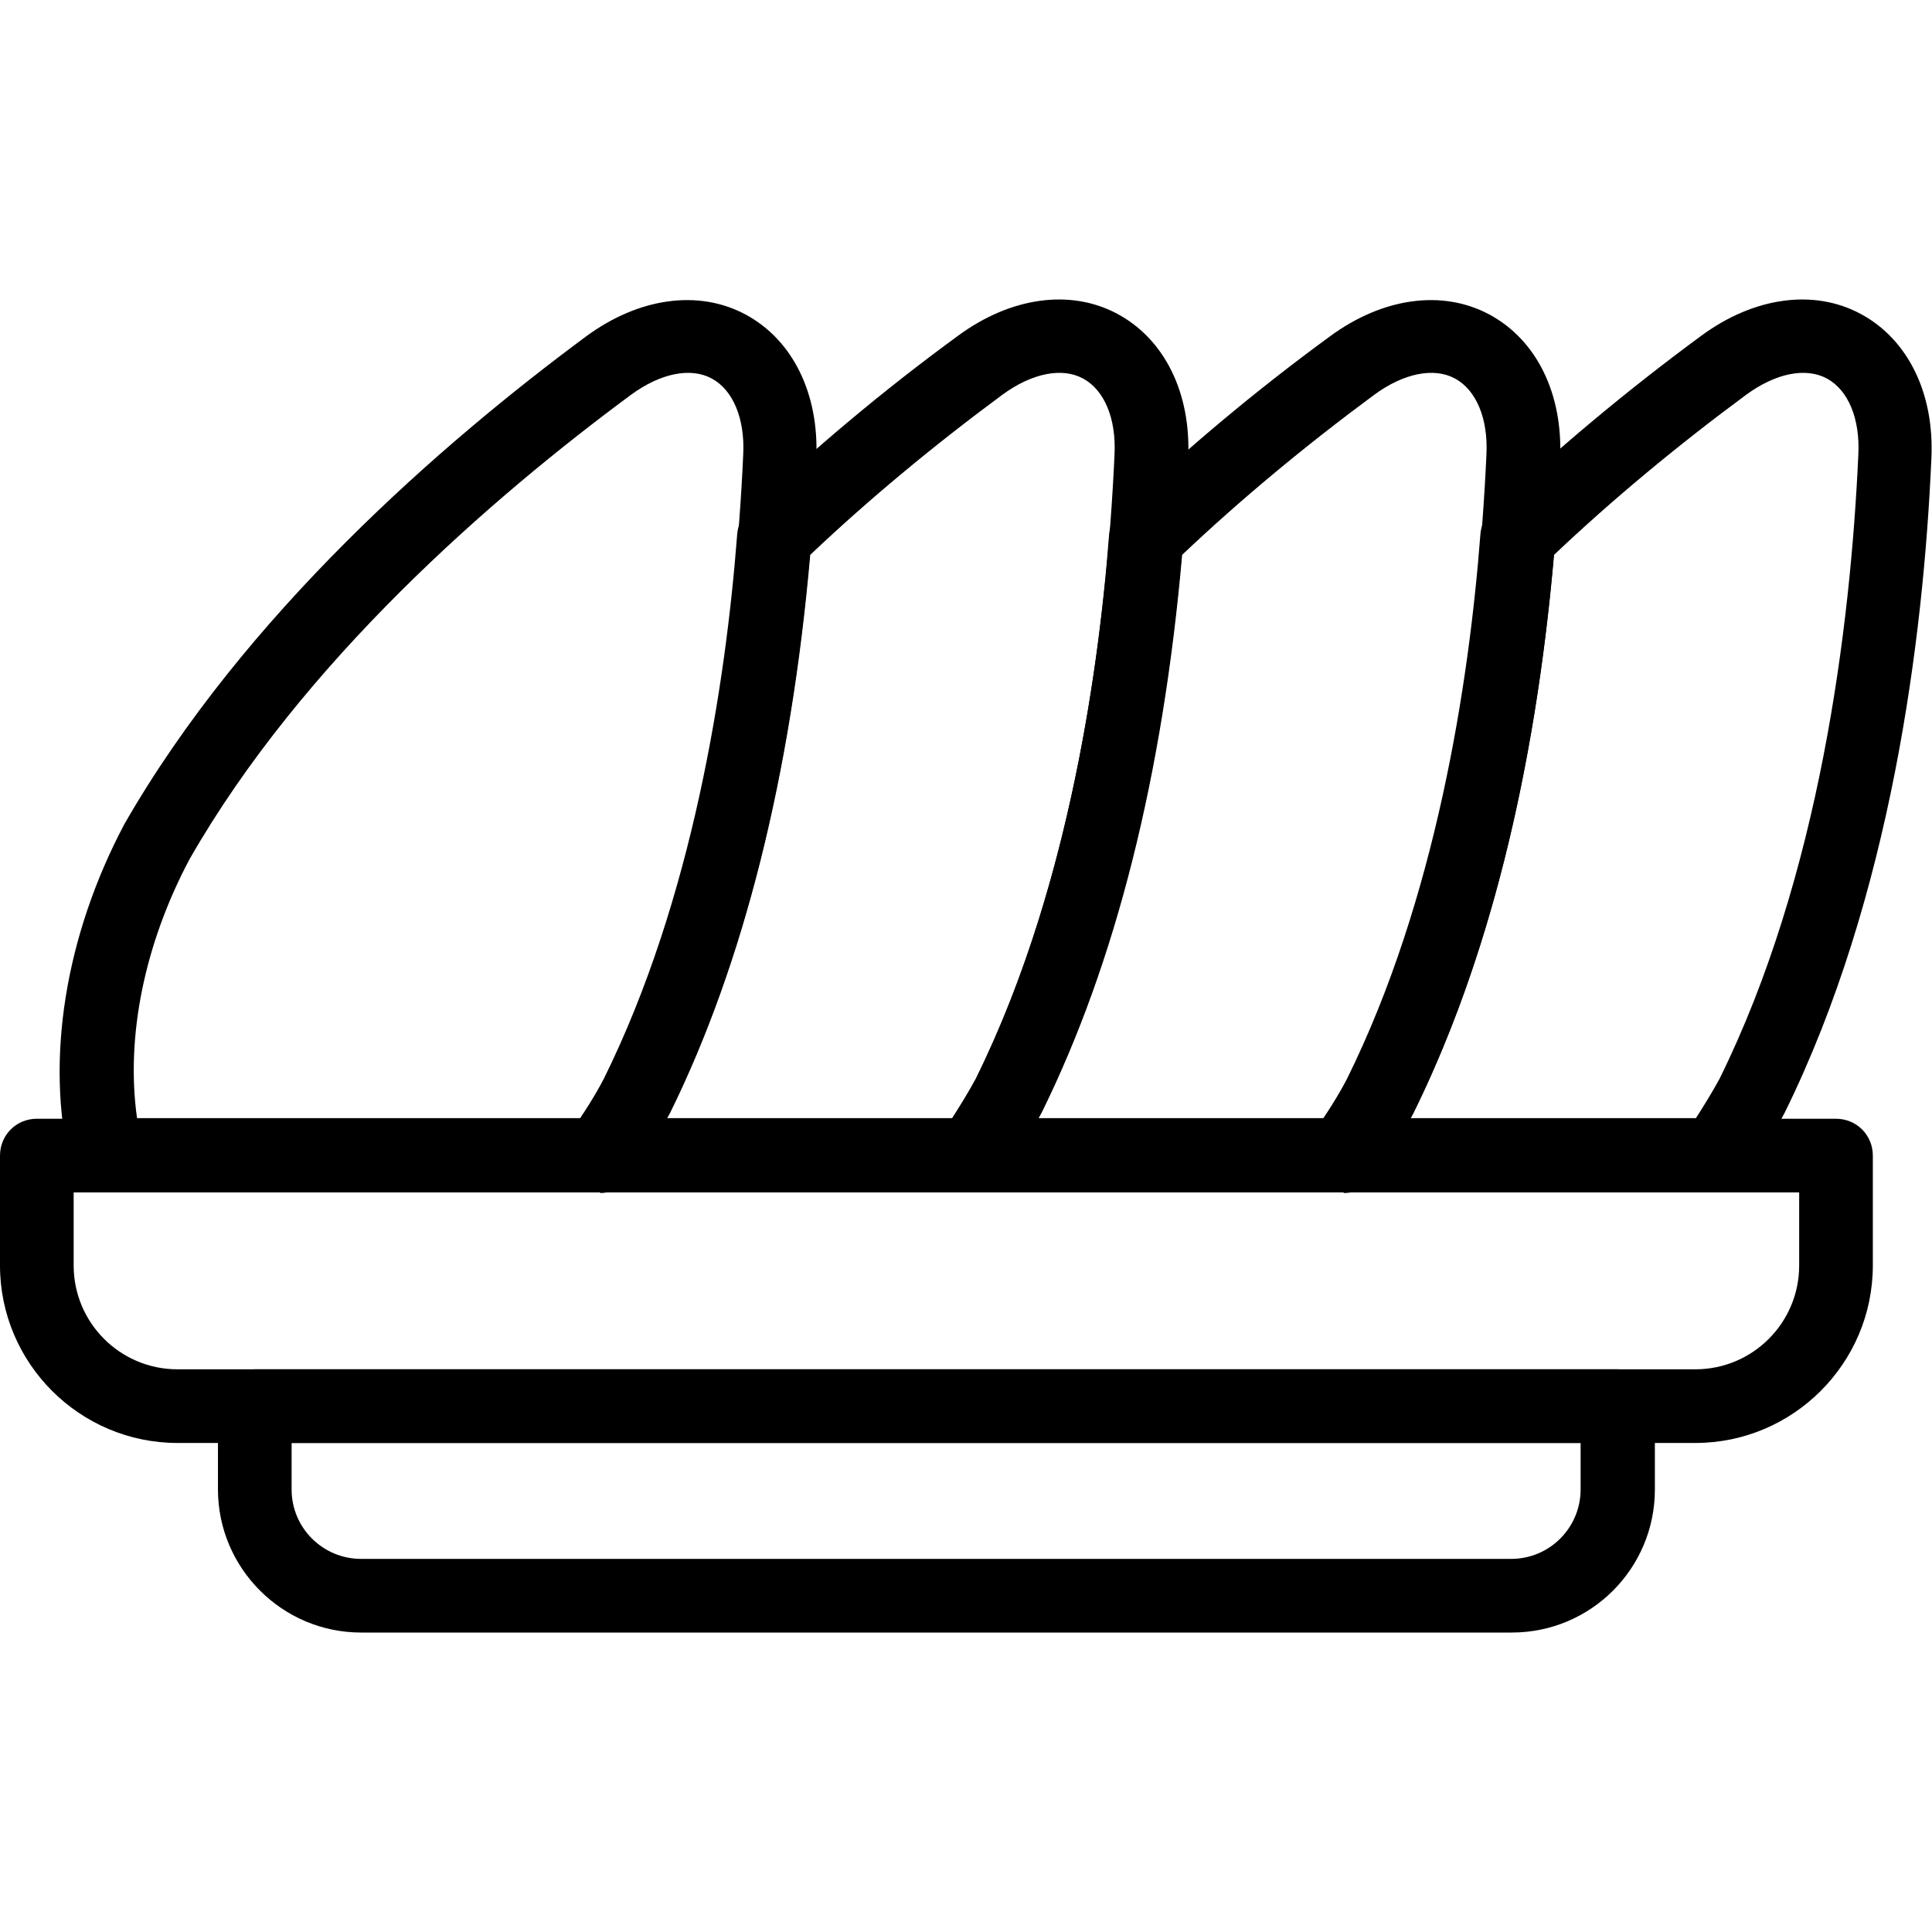
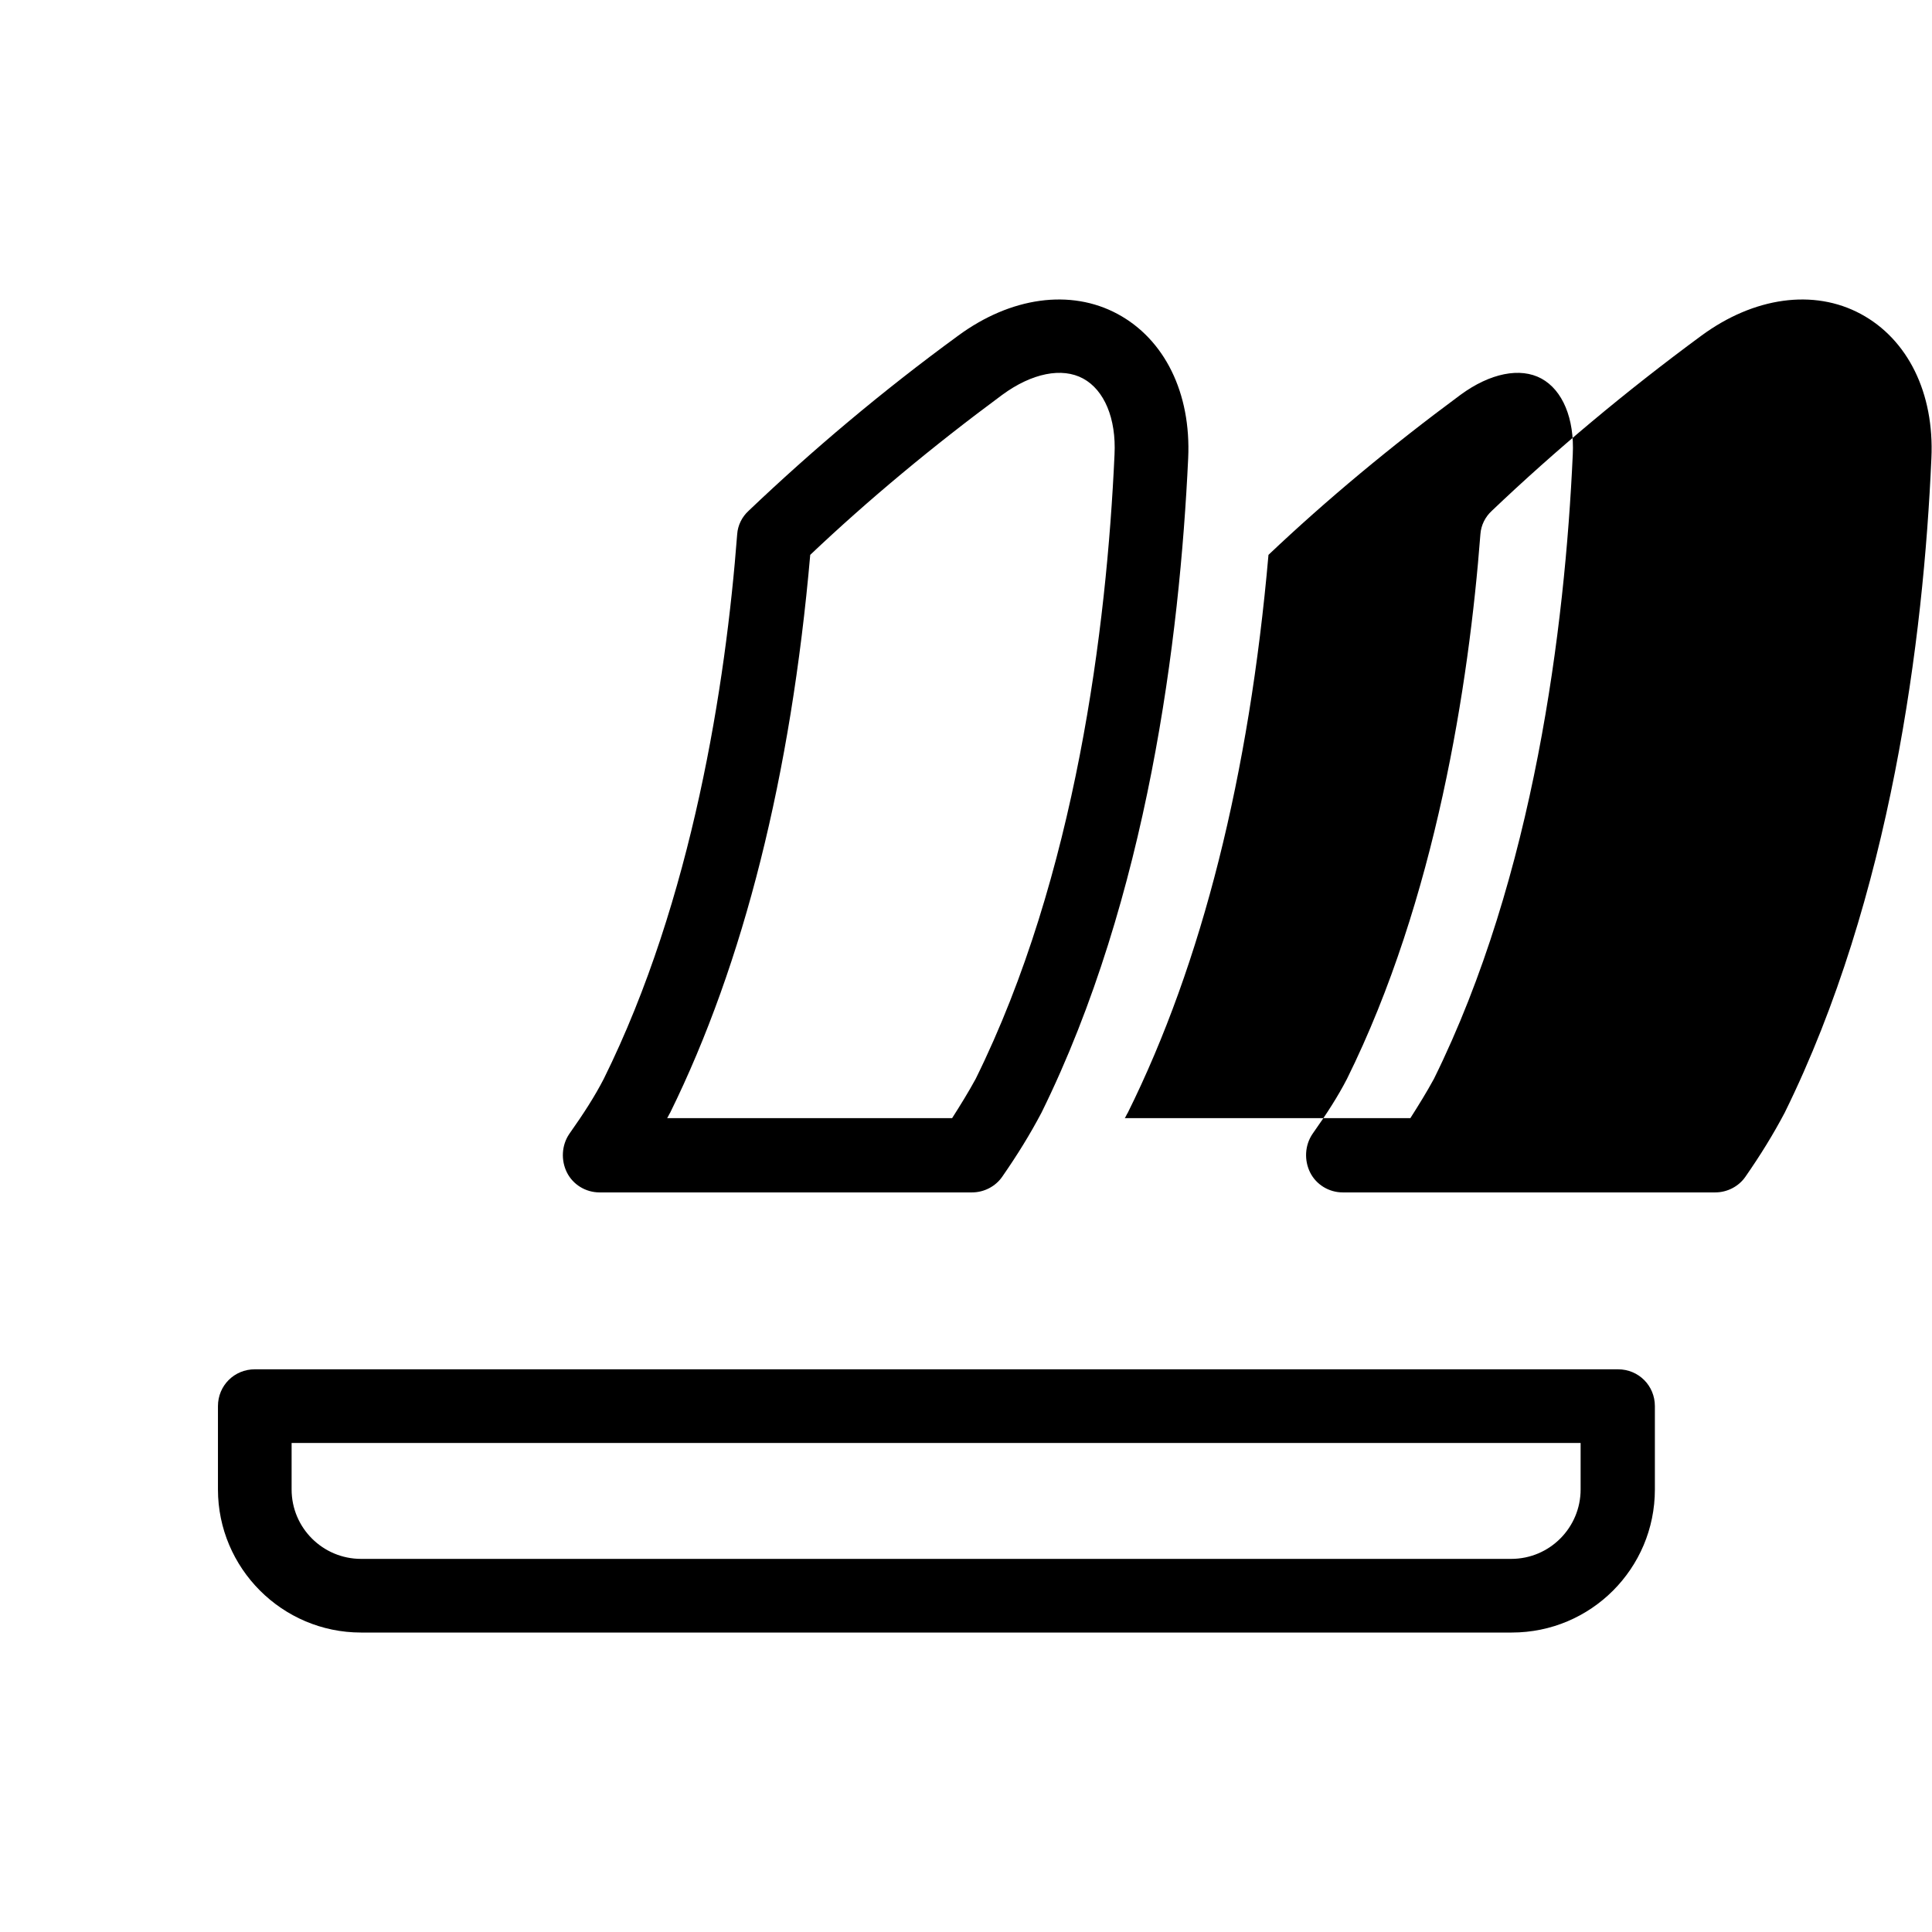
<svg xmlns="http://www.w3.org/2000/svg" viewBox="0 0 32 32" id="Layer_1">
-   <path d="M28.41,19.75h-6.17c-.23,0-.44-.13-.54-.33-.1-.2-.09-.45.04-.64.24-.34.42-.62.57-.91,1.47-2.97,2.02-6.54,2.21-9.02.01-.15.08-.29.19-.39,1.05-1,2.22-1.98,3.47-2.9.87-.64,1.86-.78,2.64-.36.78.42,1.22,1.31,1.17,2.39-.13,2.98-.67,7.27-2.43,10.84-.19.36-.4.7-.65,1.06-.11.16-.3.26-.5.26ZM23.36,18.52h4.73c.14-.22.27-.43.39-.65,1.66-3.36,2.17-7.48,2.3-10.34.03-.6-.17-1.07-.52-1.26-.35-.19-.85-.09-1.34.27-1.15.85-2.22,1.74-3.18,2.65-.32,3.65-1.1,6.76-2.33,9.24-.02.03-.03.06-.05.09Z" />
-   <path d="M22.25,19.75h-6.17c-.23,0-.44-.13-.54-.33-.1-.2-.09-.45.05-.63.24-.33.42-.62.57-.91,1.47-2.97,2.02-6.54,2.21-9.02.01-.15.08-.29.19-.39,1.05-1,2.21-1.98,3.47-2.9.87-.64,1.86-.78,2.64-.36.78.42,1.22,1.31,1.17,2.39-.13,2.98-.67,7.27-2.43,10.84-.19.36-.4.7-.65,1.06-.11.16-.3.26-.5.26ZM17.2,18.52h4.73c.14-.22.27-.43.39-.65,1.66-3.36,2.17-7.48,2.3-10.34.03-.6-.17-1.07-.52-1.26-.35-.19-.85-.09-1.34.27-1.15.85-2.22,1.74-3.18,2.65-.32,3.65-1.1,6.76-2.33,9.24-.02.03-.03.06-.05.09Z" />
+   <path d="M28.41,19.75h-6.17c-.23,0-.44-.13-.54-.33-.1-.2-.09-.45.04-.64.24-.34.42-.62.57-.91,1.47-2.97,2.02-6.54,2.21-9.02.01-.15.08-.29.19-.39,1.05-1,2.22-1.98,3.47-2.9.87-.64,1.86-.78,2.64-.36.78.42,1.22,1.31,1.17,2.39-.13,2.98-.67,7.27-2.43,10.84-.19.36-.4.7-.65,1.06-.11.16-.3.26-.5.26ZM23.36,18.52c.14-.22.27-.43.39-.65,1.66-3.36,2.17-7.48,2.3-10.34.03-.6-.17-1.07-.52-1.26-.35-.19-.85-.09-1.34.27-1.15.85-2.22,1.74-3.18,2.65-.32,3.65-1.1,6.76-2.33,9.24-.02.03-.03.06-.05.09Z" />
  <path d="M16.1,19.75h-6.17c-.23,0-.44-.13-.54-.33-.1-.2-.09-.45.04-.64.24-.34.42-.62.57-.91,1.47-2.97,2.02-6.54,2.21-9.02.01-.15.08-.29.19-.39,1.05-1,2.21-1.98,3.47-2.9.87-.64,1.86-.78,2.64-.36.78.42,1.22,1.31,1.17,2.39-.14,2.98-.67,7.27-2.43,10.84-.19.36-.4.7-.65,1.06-.11.16-.3.26-.5.26ZM11.04,18.52h4.73c.14-.22.27-.43.39-.65,1.66-3.36,2.17-7.48,2.3-10.34.03-.6-.17-1.07-.52-1.26-.35-.19-.85-.09-1.34.27-1.15.85-2.22,1.74-3.18,2.65-.32,3.65-1.1,6.76-2.32,9.24-.02.03-.03.06-.05.09Z" />
-   <path d="M9.94,19.75H1.75c-.28,0-.53-.2-.59-.47-.41-1.73-.08-3.78.9-5.63,1.99-3.47,5.26-6.31,7.65-8.08.87-.64,1.86-.78,2.64-.36.78.42,1.22,1.31,1.17,2.39-.14,2.98-.67,7.28-2.43,10.84-.19.36-.41.7-.65,1.06-.11.16-.3.26-.5.26ZM2.26,18.52h7.36c.14-.22.27-.43.39-.65,1.66-3.36,2.17-7.48,2.3-10.34.03-.6-.17-1.07-.52-1.26-.35-.19-.85-.09-1.34.27-2.3,1.7-5.44,4.42-7.31,7.69-.75,1.41-1.06,2.95-.87,4.29Z" />
-   <path d="M28.08,23.9H2.94c-1.62,0-2.94-1.32-2.94-2.94v-1.82c0-.34.27-.61.61-.61h29.8c.34,0,.61.27.61.61v1.82c0,1.62-1.32,2.94-2.94,2.94ZM1.22,19.75v1.21c0,.95.77,1.72,1.72,1.72h25.14c.95,0,1.72-.77,1.72-1.72v-1.21H1.22Z" />
  <path d="M25.03,27.04H5.98c-1.31,0-2.37-1.07-2.37-2.37v-1.38c0-.34.27-.61.61-.61h22.58c.34,0,.61.27.61.61v1.38c0,1.31-1.06,2.37-2.37,2.37ZM4.83,23.9v.77c0,.64.52,1.15,1.15,1.15h19.05c.64,0,1.15-.52,1.15-1.15v-.77H4.83Z" />
</svg>